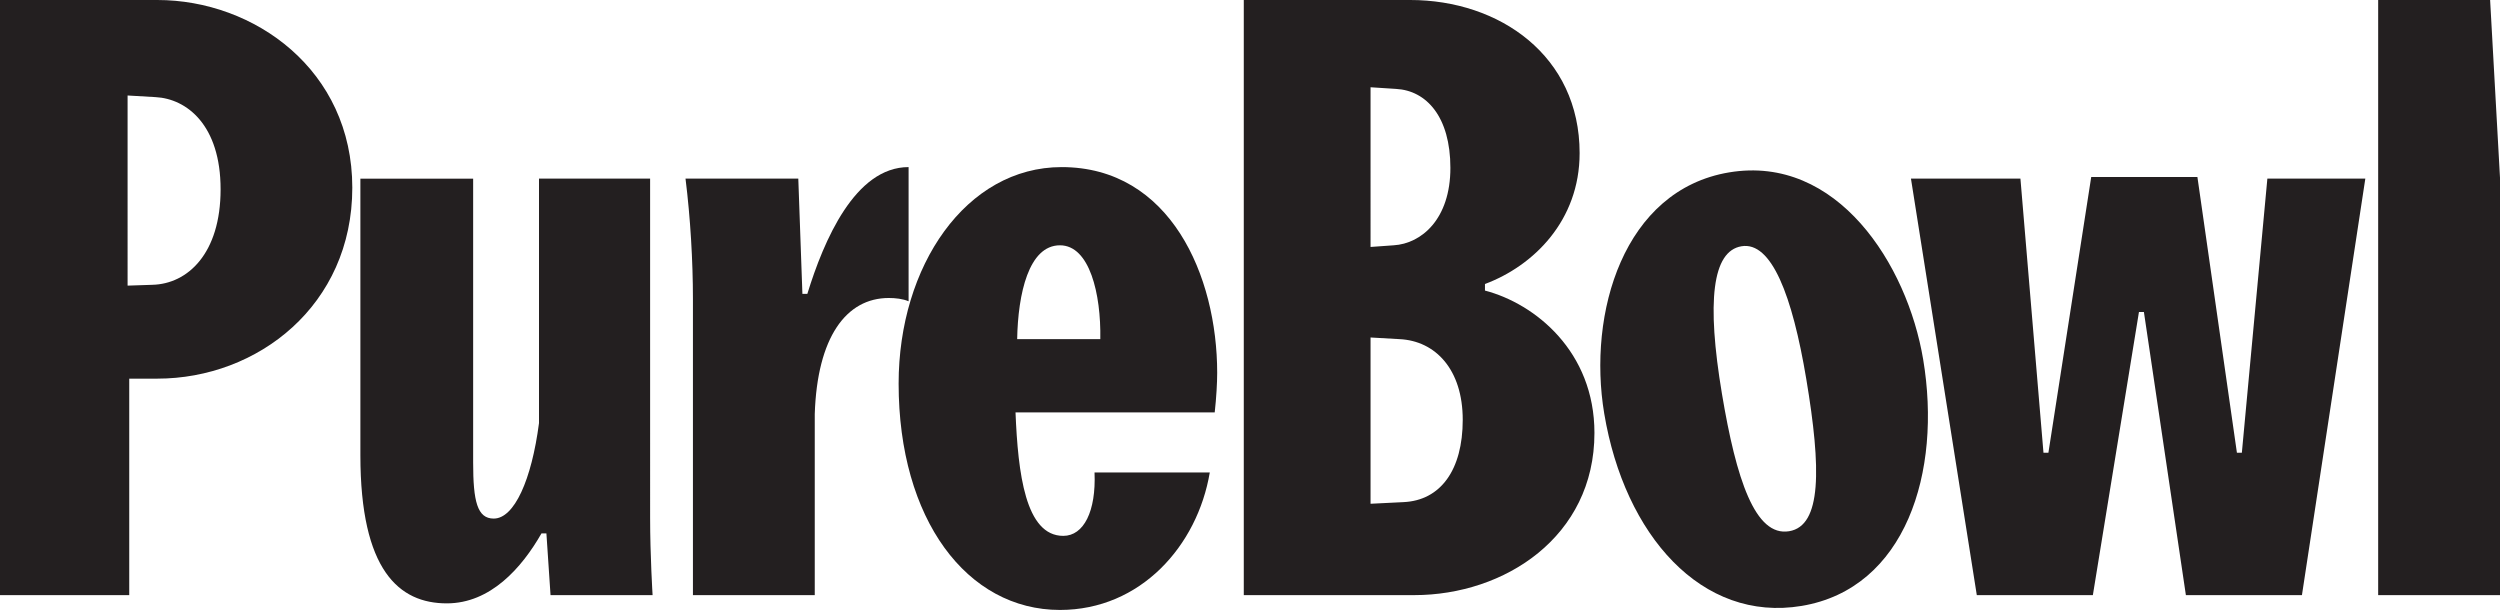
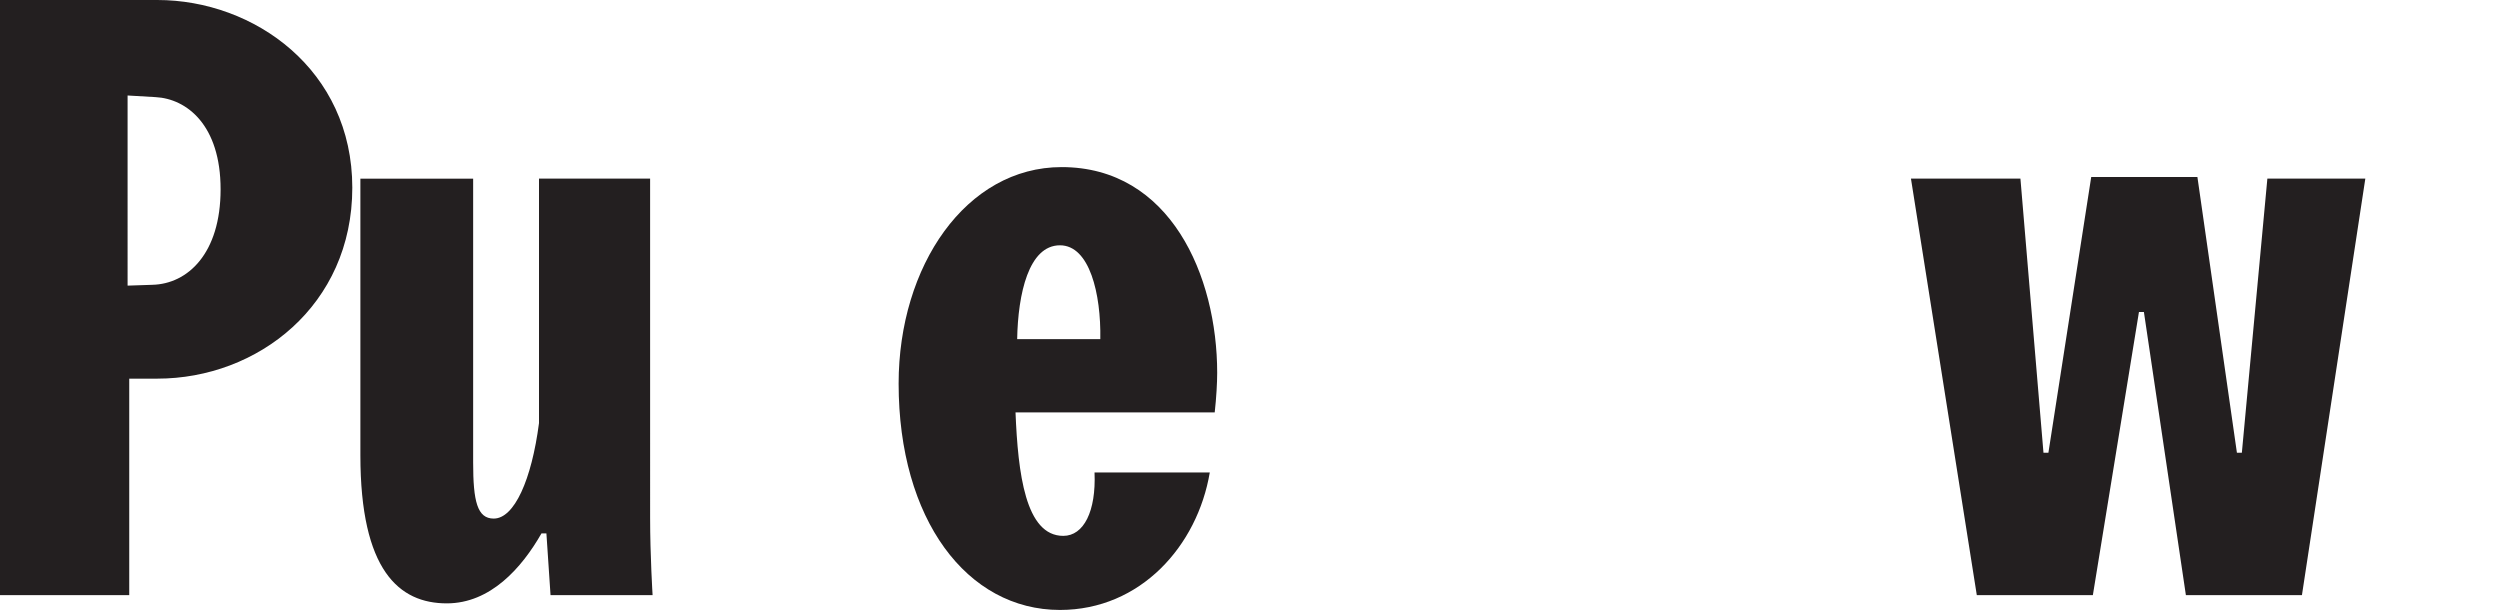
<svg xmlns="http://www.w3.org/2000/svg" id="Layer_1" data-name="Layer 1" viewBox="0 0 8197.4 2000">
  <defs>
    <style>
      .cls-1 {
        fill: #231f20;
      }
    </style>
  </defs>
  <path class="cls-1" d="m515.51,0H0v1951.41h423.77v-709.84h91.75c329.27,0,639.67-240.19,639.67-626.2S833.99,0,515.51,0Zm-16.22,933.87l-80.94,2.69V313.11l91.75,5.36c102.58,5.42,213.23,91.8,213.23,302.31s-107.96,310.42-224.03,313.09Z" />
  <path class="cls-1" d="m2131.71,585.73h-364.35v801.61c-24.3,186.24-81,313.06-148.45,313.06-54.01,0-67.48-56.65-67.48-183.52v-931.15h-369.76v906.88c0,377.87,126.84,485.8,283.37,485.8,143.03,0,245.61-116.04,310.42-229.42h16.16l13.52,202.43h334.66s-8.11-129.56-8.11-253.69V585.73Z" />
-   <path class="cls-1" d="m2979.24,547.9c-175.44,0-278.01,240.22-332,415.66h-16.19l-13.47-377.84h-369.82c16.22,129.54,24.33,272.6,24.33,394.06v971.63h399.44v-593.79c8.11-251.03,102.55-380.53,242.89-380.53,21.63,0,45.93,2.69,64.81,10.77v-439.96Z" />
  <path class="cls-1" d="m3480.99,547.92c-313.11,0-534.43,323.89-534.43,709.84,0,445.34,224.03,742.24,529.04,742.24,264.49,0,450.73-210.51,491.22-450.7h-377.87c5.39,126.81-35.07,207.79-102.55,207.79-124.15,0-148.45-205.12-156.56-404.83h653.16c5.39-48.62,8.11-97.19,8.11-129.57,0-318.47-153.86-674.77-510.13-674.77Zm126.87,564.08h-272.6c2.69-148.45,37.76-307.67,140.34-307.67,97.16,0,134.95,159.22,132.26,307.67Z" />
-   <path class="cls-1" d="m4869.15,952.78v-21.58c159.22-59.4,310.36-207.85,310.36-429.16,0-318.5-261.8-502.05-556-502.05h-545.2v1951.41h558.7c296.9,0,591.1-191.6,591.1-531.68,0-267.21-194.35-423.77-358.96-466.95Zm-375.18-666.66l83.64,5.42c99.88,5.36,178.16,91.75,178.16,259.08s-94.46,248.33-186.24,253.72l-75.56,5.42V286.12Zm107.94,1360.33l-107.94,5.36v-545.2l94.44,5.39c118.76,5.42,207.84,99.88,207.84,264.55s-72.86,264.49-194.35,269.91Z" />
-   <path class="cls-1" d="m5669.72,565.24c-346.03,57.89-464.71,460.85-409.48,790.98,66.83,399.33,319.95,685.31,647.35,630.54,340.76-57.02,460.32-438.26,398.4-808.27-52.11-311.44-282.18-672.5-636.26-613.24Zm196.9,1176.59c-111.79,18.71-173.6-170.7-220.37-450.19-50.78-303.5-31.81-468.11,64.02-484.16,98.49-16.47,166.51,160.95,212.41,435.17,49.44,295.48,50.44,481.38-56.05,499.18Z" />
  <polygon class="cls-1" points="7350.96 1484.49 7334.75 1484.49 7205.21 580.3 6857.03 580.3 6716.66 1484.49 6700.47 1484.49 6624.91 585.72 6265.95 585.72 6481.85 1951.41 6862.41 1951.41 7013.55 1022.95 7029.77 1022.95 7167.42 1951.41 7547.98 1951.41 7755.8 585.72 7434.6 585.72 7350.96 1484.49" />
-   <polygon class="cls-1" points="8164.99 0 7797.92 0 7797.92 1951.41 8197.4 1951.41 8197.4 583.02 8164.99 0" />
</svg>